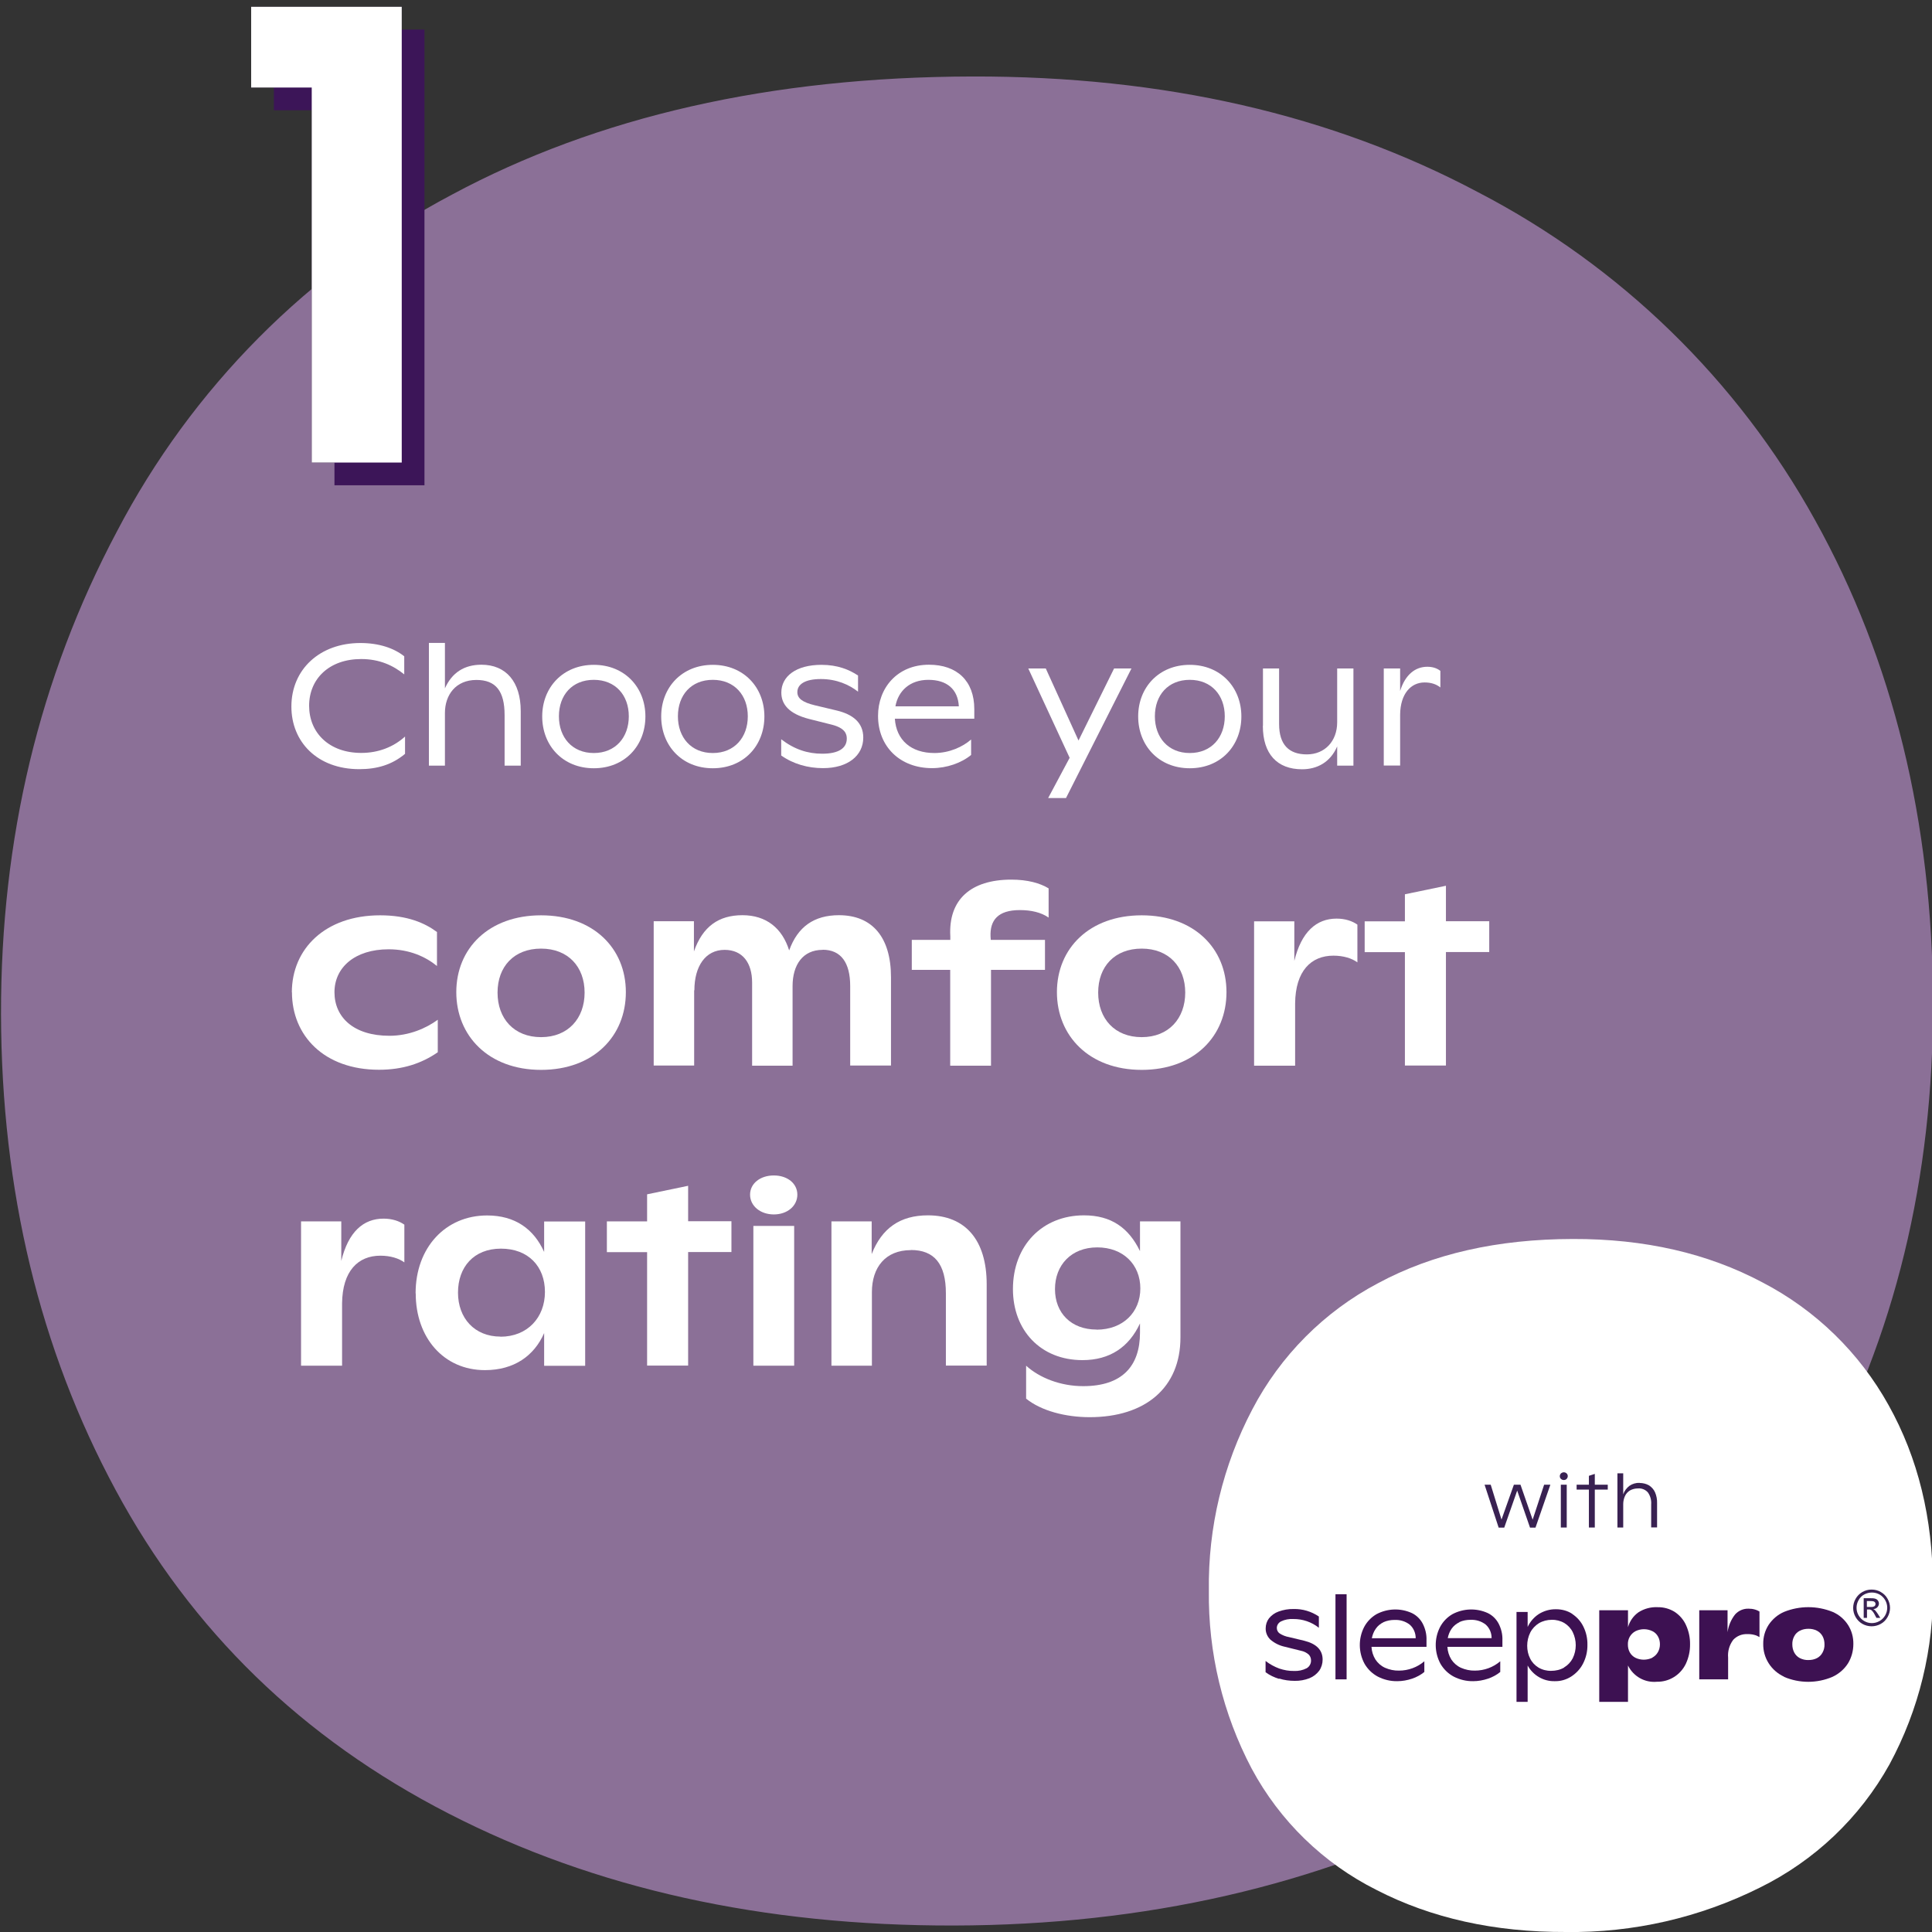
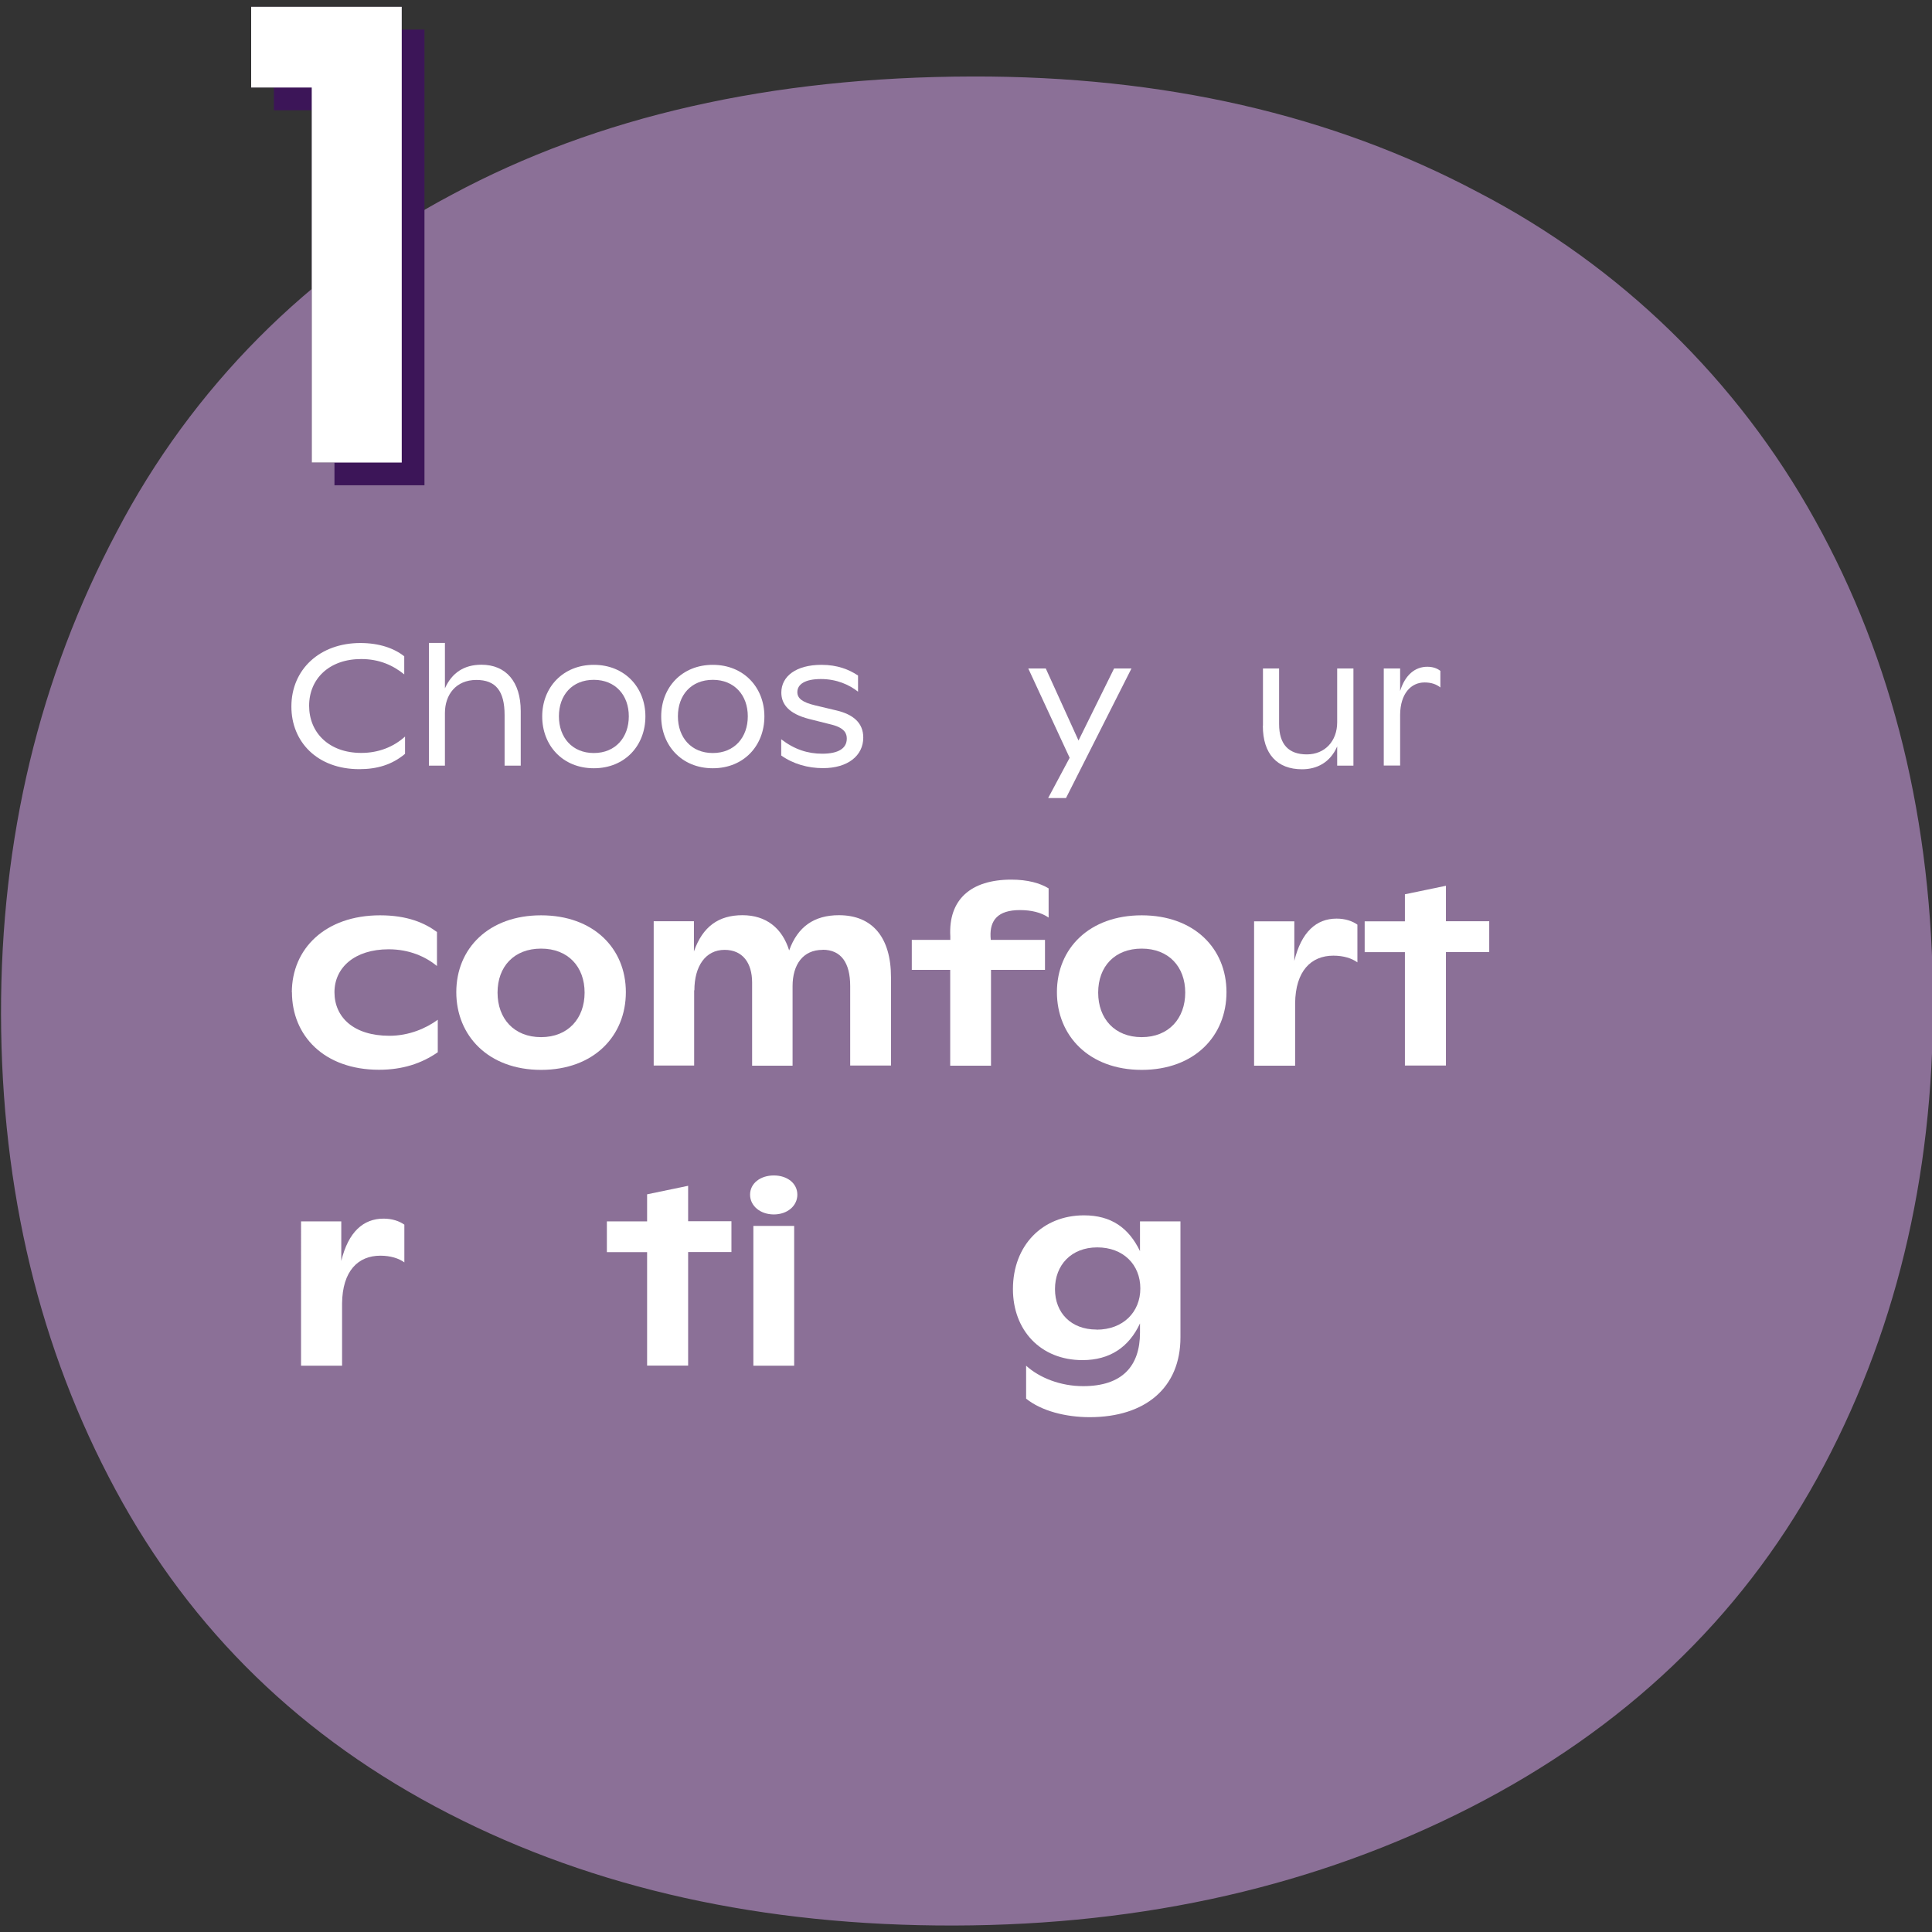
<svg xmlns="http://www.w3.org/2000/svg" viewBox="0 0 170 170">
  <rect x="0" y="0" width="170" height="170" fill="#333333" stroke="none" />
  <clipPath id="a">
    <path d="m.09 6.73h170v162.7h-170z" />
  </clipPath>
  <clipPath id="b">
-     <path d="m106.36 109.02h63.71v60.98h-63.71z" />
-   </clipPath>
+     </clipPath>
  <g clip-path="url(#a)">
    <path d="m159.9 130.07c-6.84 12.4-17 22.05-30.47 28.95-13.5 6.9-28.65 10.37-45.46 10.41-16.83.04-31.66-3.25-44.51-9.86-12.87-6.61-22.63-16.1-29.29-28.47-6.68-12.39-10.04-26.33-10.08-41.82-.03-15.49 3.37-29.66 10.2-42.52 6.6-12.63 16.87-22.97 29.47-29.63 12.82-6.89 28.09-10.36 45.79-10.4 16.83-.04 31.67 3.36 44.52 10.19 12.49 6.48 22.8 16.5 29.62 28.81 6.89 12.38 10.35 26.54 10.4 42.47.03 15.51-3.37 29.46-10.19 41.87" fill="#8b7097" />
  </g>
  <g fill="#fff">
    <path d="m25.64 62.17c0-3.27 2.5-5.59 6.07-5.59 1.63 0 2.96.45 3.86 1.17v1.59c-.98-.79-2.18-1.35-3.79-1.35-2.81 0-4.58 1.74-4.58 4.11s1.75 4.15 4.59 4.15c1.51 0 2.83-.52 3.85-1.44v1.52c-1.14.96-2.46 1.35-4.02 1.35-3.73 0-5.98-2.43-5.98-5.5z" />
    <path d="m41.92 59.83c-1.81 0-2.77 1.31-2.77 2.91v4.63h-1.41v-10.8h1.41v4c.62-1.39 1.71-2.08 3.21-2.08 2.16 0 3.46 1.5 3.46 4.08v4.8h-1.42v-4.45c0-2.12-.78-3.09-2.48-3.09z" />
    <path d="m47.71 63.04c0-2.56 1.83-4.54 4.54-4.54s4.54 1.98 4.54 4.54-1.8 4.56-4.54 4.56-4.54-2.01-4.54-4.56zm4.54 3.22c1.91 0 3.08-1.38 3.08-3.23s-1.17-3.21-3.08-3.21-3.07 1.35-3.07 3.21 1.17 3.23 3.07 3.23z" />
    <path d="m58.18 63.04c0-2.56 1.83-4.54 4.54-4.54s4.54 1.98 4.54 4.54-1.8 4.56-4.54 4.56-4.54-2.01-4.54-4.56zm4.54 3.22c1.91 0 3.08-1.38 3.08-3.23s-1.17-3.21-3.08-3.21-3.07 1.35-3.07 3.21 1.17 3.23 3.07 3.23z" />
    <path d="m68.74 66.47v-1.42c1.17.9 2.34 1.27 3.61 1.27 1.42 0 2.16-.47 2.16-1.33 0-.41-.15-.92-1.3-1.22l-2.03-.51c-1.74-.45-2.43-1.27-2.43-2.32 0-1.43 1.3-2.44 3.53-2.44 1.42 0 2.44.42 3.22.94v1.42c-.78-.61-1.88-1.11-3.27-1.11s-2.07.46-2.07 1.15c0 .56.46.9 1.54 1.16l1.93.46c1.41.34 2.33 1.06 2.33 2.38 0 1.6-1.37 2.69-3.54 2.69-1.32 0-2.62-.36-3.69-1.12z" />
-     <path d="m77.26 62.99c0-2.44 1.68-4.5 4.48-4.5 2.47 0 3.99 1.42 3.99 3.91v.84h-6.99c.12 1.89 1.44 3.02 3.48 3.02 1.31 0 2.49-.54 3.23-1.19v1.36c-.86.71-2.15 1.16-3.44 1.16-2.8 0-4.75-1.88-4.75-4.6zm7.11-.84c-.08-1.5-1.05-2.33-2.68-2.33s-2.66.98-2.9 2.33z" />
    <path d="m94.12 66.68-3.64-7.86h1.54l2.88 6.34 3.13-6.34h1.53l-5.76 11.4h-1.57z" />
-     <path d="m100.15 63.04c0-2.56 1.83-4.54 4.54-4.54s4.54 1.98 4.54 4.54-1.8 4.56-4.54 4.56-4.54-2.01-4.54-4.56zm4.54 3.22c1.91 0 3.08-1.38 3.08-3.23s-1.17-3.21-3.08-3.21-3.07 1.35-3.07 3.21 1.17 3.23 3.07 3.23z" />
    <path d="m111.13 63.86v-5.04h1.42v4.89c0 1.8.85 2.67 2.44 2.67s2.67-1.17 2.67-2.82v-4.74h1.43v8.55h-1.43v-1.69c-.61 1.41-1.78 2.01-3.09 2.01-2.19 0-3.45-1.35-3.45-3.82z" />
    <path d="m121.76 58.82h1.44v1.98c.44-1.42 1.32-2.13 2.39-2.13.46 0 .84.12 1.15.36v1.46c-.36-.29-.82-.44-1.39-.44-1.2 0-2.13.99-2.15 2.83v4.48h-1.44v-8.55z" />
    <path d="m25.68 87.32c0-3.83 2.93-6.78 7.77-6.78 2.4 0 3.94.68 5 1.47v2.99c-.99-.81-2.42-1.47-4.25-1.47-2.99 0-4.77 1.61-4.77 3.78s1.65 3.83 4.84 3.83c1.72 0 3.23-.66 4.25-1.41v2.86c-1.43.99-3.1 1.54-5.17 1.54-4.84 0-7.66-3.01-7.66-6.82z" />
    <path d="m40.15 87.3c0-3.85 2.86-6.76 7.46-6.76s7.46 2.9 7.46 6.76-2.82 6.84-7.46 6.84-7.46-3.01-7.46-6.84zm7.46 3.96c2.38 0 3.83-1.65 3.83-3.92s-1.45-3.87-3.83-3.87-3.83 1.58-3.83 3.87 1.45 3.92 3.83 3.92z" />
    <path d="m72.38 83.58c-1.74 0-2.64 1.32-2.64 3.19v7h-3.56v-7.31c0-1.74-.84-2.88-2.42-2.88-1.69 0-2.66 1.45-2.66 3.56h-.02v6.62h-3.56v-12.7h3.54v2.66c.77-2.2 2.18-3.19 4.27-3.19s3.5 1.14 4.11 3.1c.75-2.09 2.2-3.1 4.38-3.1 2.95 0 4.58 1.96 4.58 5.46v7.77h-3.59v-7c0-2.05-.81-3.19-2.42-3.19z" />
    <path d="m83.62 85.34h-3.39v-2.64h3.39v-.31c-.18-3.23 1.8-4.99 5.37-4.99 1.43 0 2.53.31 3.28.77v2.57c-.66-.46-1.54-.66-2.53-.66-1.94 0-2.64.9-2.58 2.33l.02.29h4.77v2.64h-4.75v8.43h-3.59v-8.43z" />
    <path d="m93 87.3c0-3.85 2.86-6.76 7.46-6.76s7.46 2.9 7.46 6.76-2.82 6.84-7.46 6.84-7.46-3.01-7.46-6.84zm7.46 3.96c2.38 0 3.83-1.65 3.83-3.92s-1.45-3.87-3.83-3.87-3.83 1.58-3.83 3.87 1.45 3.92 3.83 3.92z" />
    <path d="m110.35 81.07h3.54v3.48c.62-2.55 1.94-3.72 3.72-3.72.77 0 1.39.22 1.83.53v3.32c-.48-.35-1.21-.59-2.11-.59-1.96 0-3.34 1.34-3.37 4.2v5.48h-3.61z" />
    <path d="m123.62 83.78h-3.54v-2.71h3.54v-2.38l3.61-.75v3.12h3.81v2.71h-3.81v9.99h-3.61v-9.99z" />
    <path d="m26.49 107.47h3.54v3.48c.62-2.55 1.94-3.72 3.72-3.72.77 0 1.39.22 1.83.53v3.32c-.48-.35-1.21-.59-2.11-.59-1.96 0-3.34 1.34-3.37 4.2v5.48h-3.61z" />
-     <path d="m36.57 113.79c0-4 2.62-6.84 6.29-6.84 2.46 0 4.11 1.19 5.02 3.21v-2.68h3.61v12.7h-3.61v-2.88c-.88 2-2.64 3.26-5.21 3.26-3.63 0-6.09-2.86-6.09-6.75zm7.46 3.83c2.38 0 3.92-1.69 3.92-3.94s-1.47-3.81-3.87-3.81-3.78 1.63-3.78 3.87 1.45 3.87 3.74 3.87z" />
    <path d="m56.94 110.18h-3.54v-2.71h3.54v-2.38l3.61-.75v3.12h3.81v2.71h-3.81v9.99h-3.61v-9.99z" />
    <path d="m68.09 103.43c1.19 0 2.07.7 2.07 1.69s-.88 1.74-2.07 1.74-2.09-.75-2.09-1.74.9-1.69 2.09-1.69zm-1.8 4.44h3.59v12.3h-3.59z" />
-     <path d="m80.15 110c-2.24 0-3.43 1.52-3.43 3.7v6.47h-3.56v-12.7h3.54v2.88c.9-2.29 2.51-3.41 4.95-3.41 3.3 0 5.17 2.18 5.17 6.07v7.15h-3.59v-6.36c0-2.57-1.01-3.81-3.08-3.81z" />
    <path d="m90.29 123.07v-2.9c1.19 1.08 3.04 1.8 5.02 1.8 3.41 0 5-1.74 5-4.71v-.81c-.97 2.09-2.66 3.23-5.06 3.23-3.7 0-6.12-2.64-6.12-6.25 0-3.85 2.6-6.49 6.25-6.49 2.4 0 3.94 1.1 4.93 3.15v-2.62h3.56v10.21c0 4.44-3.1 7.02-7.99 7.02-2.11 0-4.25-.55-5.59-1.63zm6.2-6.07c2.33 0 3.85-1.54 3.85-3.63s-1.5-3.61-3.79-3.61-3.72 1.56-3.72 3.67 1.43 3.56 3.65 3.56z" />
  </g>
  <path d="m22.1 7.7v-7.1h13.25v40.1h-7.92v-33z" fill="#2b1338" />
  <path d="m24.1 9.7v-7.1h13.25v40.1h-7.92v-33z" fill="#3c1558" />
  <path d="m22.1 7.7v-7.1h13.25v40.1h-7.92v-33z" fill="#fff" />
  <g clip-path="url(#b)">
    <path d="m166.26 155.25c-2.61 4.7-6.6 8.48-11.42 10.85-5.29 2.64-11.13 3.98-17.04 3.9-6.31.02-11.87-1.22-16.68-3.7-4.67-2.34-8.51-6.07-10.98-10.67-2.55-4.83-3.84-10.22-3.77-15.67-.08-5.55 1.24-11.03 3.82-15.94 2.47-4.73 6.33-8.61 11.05-11.1 4.8-2.59 10.52-3.89 17.16-3.9 6.31-.02 11.87 1.26 16.68 3.82 4.68 2.43 8.54 6.19 11.1 10.8 2.59 4.64 3.89 9.95 3.9 15.92.1 5.47-1.22 10.88-3.82 15.69" fill="#fff" />
    <g fill="#3d1152">
      <path d="m112.56 147.73c-.43-.13-.84-.32-1.2-.59v-.99c.37.29.78.51 1.21.67.42.14.85.22 1.29.21.39.02.77-.06 1.12-.24.24-.14.39-.41.38-.69 0-.18-.06-.35-.18-.49-.2-.19-.45-.31-.72-.36l-1.41-.35c-.47-.1-.91-.32-1.28-.64-.26-.26-.41-.61-.4-.98 0-.32.1-.63.29-.88.22-.27.51-.48.85-.6.42-.15.86-.23 1.31-.22.79-.02 1.57.21 2.23.66v.99c-.64-.51-1.44-.78-2.26-.77-.37-.02-.74.05-1.07.21-.22.11-.37.33-.37.58 0 .19.09.37.25.48.25.16.53.27.82.32l1.34.32c1.08.27 1.62.82 1.62 1.66 0 .35-.1.69-.3.98-.22.29-.51.52-.86.66-.41.16-.86.24-1.3.23-.46 0-.92-.06-1.36-.2" />
      <path d="m117.51 140.28h.98v7.49h-.98z" />
      <path d="m125.53 144.91h-4.85c.02.4.14.78.35 1.12.21.31.49.56.84.72.39.17.81.26 1.23.25.82 0 1.61-.29 2.23-.82v.94c-.32.26-.69.46-1.08.59-.42.14-.86.22-1.3.22-.6.01-1.18-.13-1.71-.4-.49-.26-.89-.65-1.17-1.13-.54-1-.56-2.21-.04-3.23.25-.47.62-.86 1.08-1.13.97-.52 2.13-.56 3.13-.1.41.2.74.53.95.93.23.45.35.95.33 1.46v.59zm-3.79-2.17c-.27.13-.51.32-.68.57-.18.25-.29.54-.35.84h3.86c0-.45-.18-.89-.52-1.19-.38-.3-.86-.44-1.34-.42-.34 0-.67.06-.98.2" />
      <path d="m132.21 144.91h-4.85c.02.4.14.78.35 1.12.21.31.49.56.84.72.39.17.81.26 1.23.25.82 0 1.61-.29 2.23-.82v.94c-.32.26-.69.46-1.08.59-.42.14-.86.22-1.3.22-.6.01-1.18-.13-1.71-.4-.49-.26-.89-.65-1.17-1.13-.54-1-.56-2.21-.04-3.23.25-.47.62-.86 1.08-1.13.97-.52 2.13-.56 3.13-.1.41.2.74.53.95.93.23.45.35.95.33 1.46v.59zm-3.79-2.17c-.27.13-.51.32-.68.56-.18.25-.29.54-.35.84h3.86c0-.45-.18-.89-.52-1.19-.38-.3-.86-.44-1.34-.42-.34 0-.67.06-.98.2" />
      <path d="m138.35 142.02c.42.28.76.66.98 1.12.24.49.36 1.03.35 1.58.01.58-.12 1.15-.39 1.67-.24.47-.61.86-1.05 1.14-.43.27-.92.41-1.42.4-1 .03-1.92-.51-2.4-1.38v3.2h-.98v-7.91h.98v1.32c.21-.46.55-.85.97-1.13.46-.29.99-.44 1.53-.43.51 0 1.01.13 1.43.41m-.71 4.7c.32-.19.58-.47.75-.8.35-.72.35-1.57 0-2.29-.16-.33-.42-.61-.73-.8-.34-.2-.73-.3-1.12-.29-.4 0-.79.1-1.13.3-.32.2-.59.48-.76.82-.18.36-.27.76-.27 1.16 0 .39.08.78.26 1.13.16.33.42.6.73.79.34.2.73.3 1.12.29.4 0 .8-.09 1.14-.29" />
      <path d="m147.37 141.84c.43.29.78.69.99 1.17.24.53.36 1.1.35 1.67.01.59-.12 1.18-.37 1.72-.47.98-1.46 1.6-2.55 1.58-1.06.1-2.07-.47-2.54-1.43v3.2h-2.53v-8.06h2.53v1.49c.15-.53.47-.99.92-1.31.5-.32 1.09-.48 1.69-.45.54-.01 1.06.14 1.51.42m-1.99 4.02c.21-.11.38-.27.5-.48s.18-.45.18-.69-.05-.48-.17-.69c-.11-.2-.28-.37-.49-.47-.47-.23-1.02-.23-1.49 0-.21.11-.38.28-.5.48-.12.21-.18.45-.17.7 0 .24.05.48.17.69.11.2.28.36.49.47.47.23 1.02.22 1.49 0" />
      <path d="m154.41 141.62c.14.04.28.1.41.18v2.25c-.14-.08-.28-.15-.44-.19-.19-.05-.4-.08-.6-.07-.48-.03-.94.15-1.27.5-.34.45-.5 1.01-.45 1.57v1.91h-2.54v-6.08h2.49v1.93c.08-.57.31-1.12.67-1.57.3-.33.74-.52 1.19-.5.18 0 .36.02.53.07" />
      <path d="m156.99 147.54c-.56-.26-1.04-.67-1.37-1.2-.32-.51-.48-1.09-.47-1.69-.01-.59.15-1.17.47-1.67.34-.51.81-.91 1.37-1.15 1.37-.55 2.89-.55 4.26 0 .56.24 1.03.64 1.36 1.15.32.5.48 1.08.47 1.68 0 .6-.16 1.19-.47 1.7-.33.52-.81.93-1.37 1.19-1.36.58-2.9.58-4.26 0m2.9-1.65c.21-.11.38-.28.49-.49.12-.22.18-.47.17-.72 0-.25-.05-.5-.17-.72-.11-.2-.28-.37-.49-.48-.23-.12-.49-.17-.75-.17s-.53.05-.76.17c-.21.11-.38.27-.49.48-.12.22-.18.47-.17.72 0 .25.05.5.17.72.11.21.28.38.49.49.24.12.5.18.76.17.26 0 .52-.05.75-.17" />
    </g>
    <g fill="#392152">
      <path d="m164.7 139.87c.28 0 .55.07.79.21.25.14.46.34.6.6.29.5.29 1.11 0 1.61-.14.25-.34.46-.6.6-.5.28-1.11.28-1.61 0-.25-.14-.46-.35-.6-.6-.29-.5-.29-1.11 0-1.61.14-.25.35-.46.6-.6.24-.14.52-.21.79-.21m.03.26c-.23 0-.46.06-.66.17-.21.11-.39.29-.5.5-.24.41-.24.93 0 1.34.12.21.29.38.5.5.41.24.92.24 1.34 0 .21-.12.38-.29.5-.5.24-.42.24-.93 0-1.34-.12-.21-.29-.38-.5-.5-.2-.11-.43-.17-.66-.17m-.73 2.24v-1.74h.6c.15 0 .3 0 .44.05.09.03.17.09.22.17.05.07.08.16.08.25 0 .12-.05.24-.14.33-.1.1-.22.15-.36.16.05.02.1.05.15.09.1.11.18.22.26.34l.21.34h-.34l-.15-.28c-.07-.15-.17-.29-.29-.4-.07-.04-.15-.07-.22-.06h-.17v.74h-.28zm.28-.97h.34c.12.01.23-.01.33-.07.06-.05.09-.12.09-.19 0-.05-.01-.1-.04-.14s-.07-.07-.12-.09c-.09-.02-.19-.04-.28-.03h-.32z" />
      <path d="m136.42 130.64-1.31 3.78h-.48l-1.13-3.26-1.14 3.26h-.49l-1.24-3.78h.54l.95 3.07 1.09-3.07h.58l1.07 3.08 1.01-3.08h.54zm1.18-.41c-.09 0-.18-.03-.25-.1-.07-.06-.1-.15-.1-.24s.04-.18.1-.24c.07-.06.16-.1.25-.1s.18.03.25.1c.07.06.1.15.1.24s-.04.18-.1.24c-.06.07-.15.1-.25.1zm-.26.41h.52v3.77h-.52zm4.13.43h-1.14v3.34h-.52v-3.34h-1.08v-.43h1.08v-.78l.52-.17v.95h1.14zm2.81-.58c.29 0 .57.07.82.21.23.15.42.36.53.61.13.3.19.63.18.95v2.14h-.52v-2.02c.03-.38-.07-.75-.29-1.06-.22-.25-.55-.38-.88-.35-.24 0-.49.06-.7.18-.19.12-.35.29-.44.5-.1.22-.15.46-.15.7v2.06h-.51v-4.77h.51v1.85c.1-.3.3-.56.55-.75.26-.18.57-.27.89-.26z" />
    </g>
  </g>
</svg>